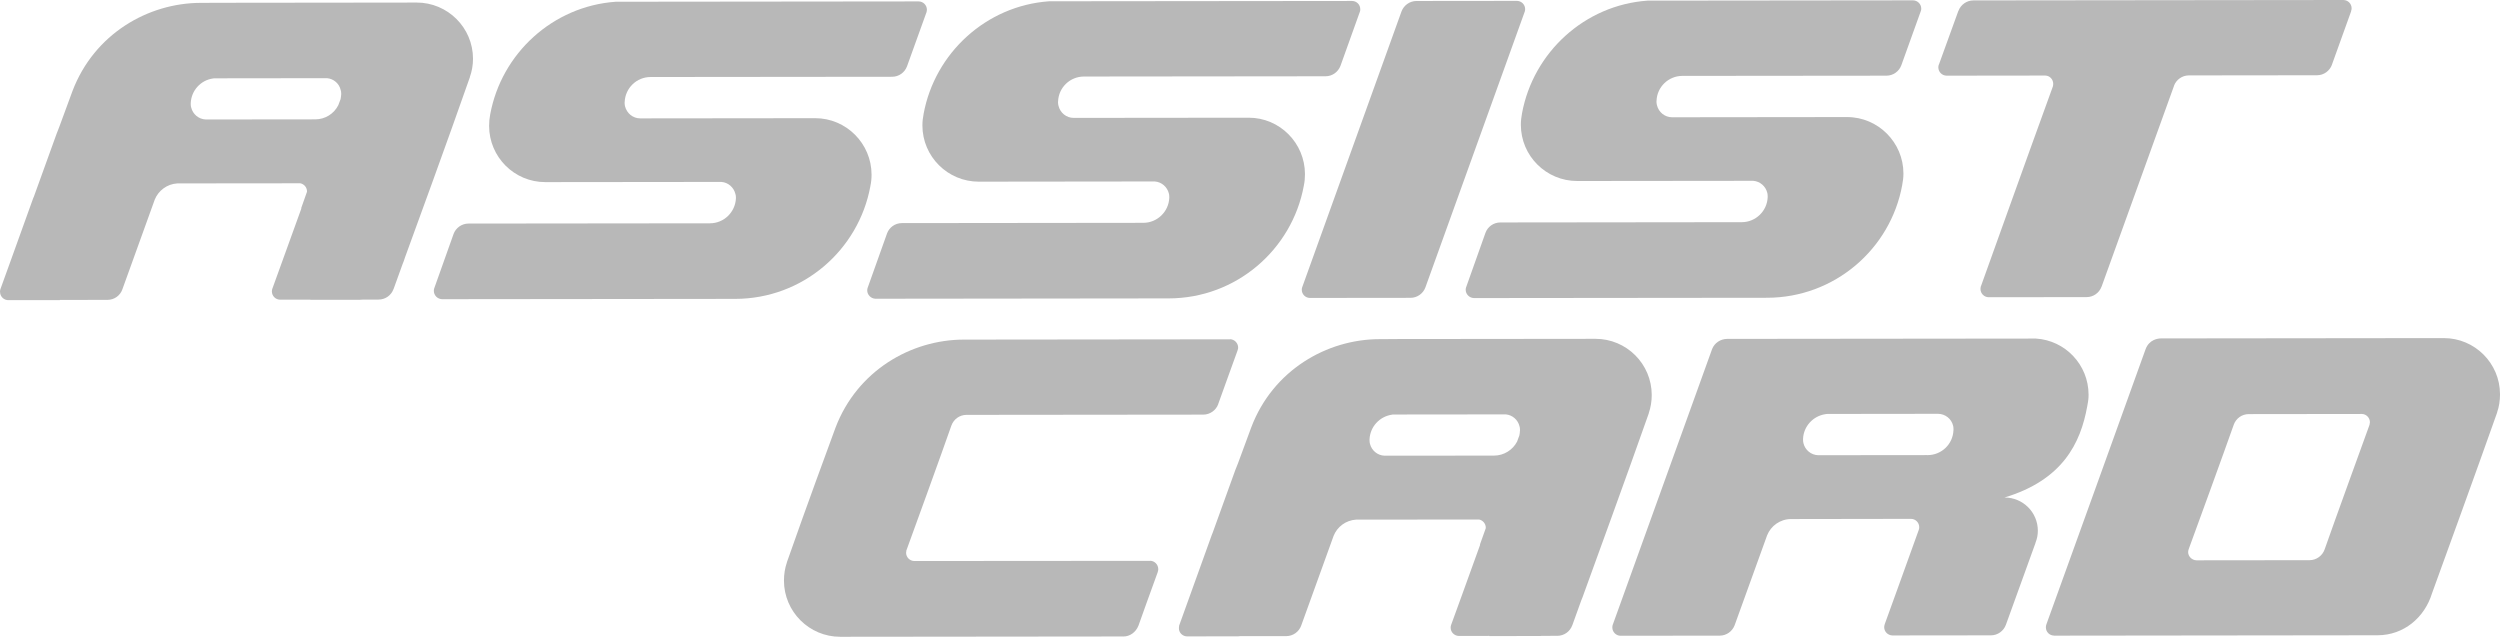
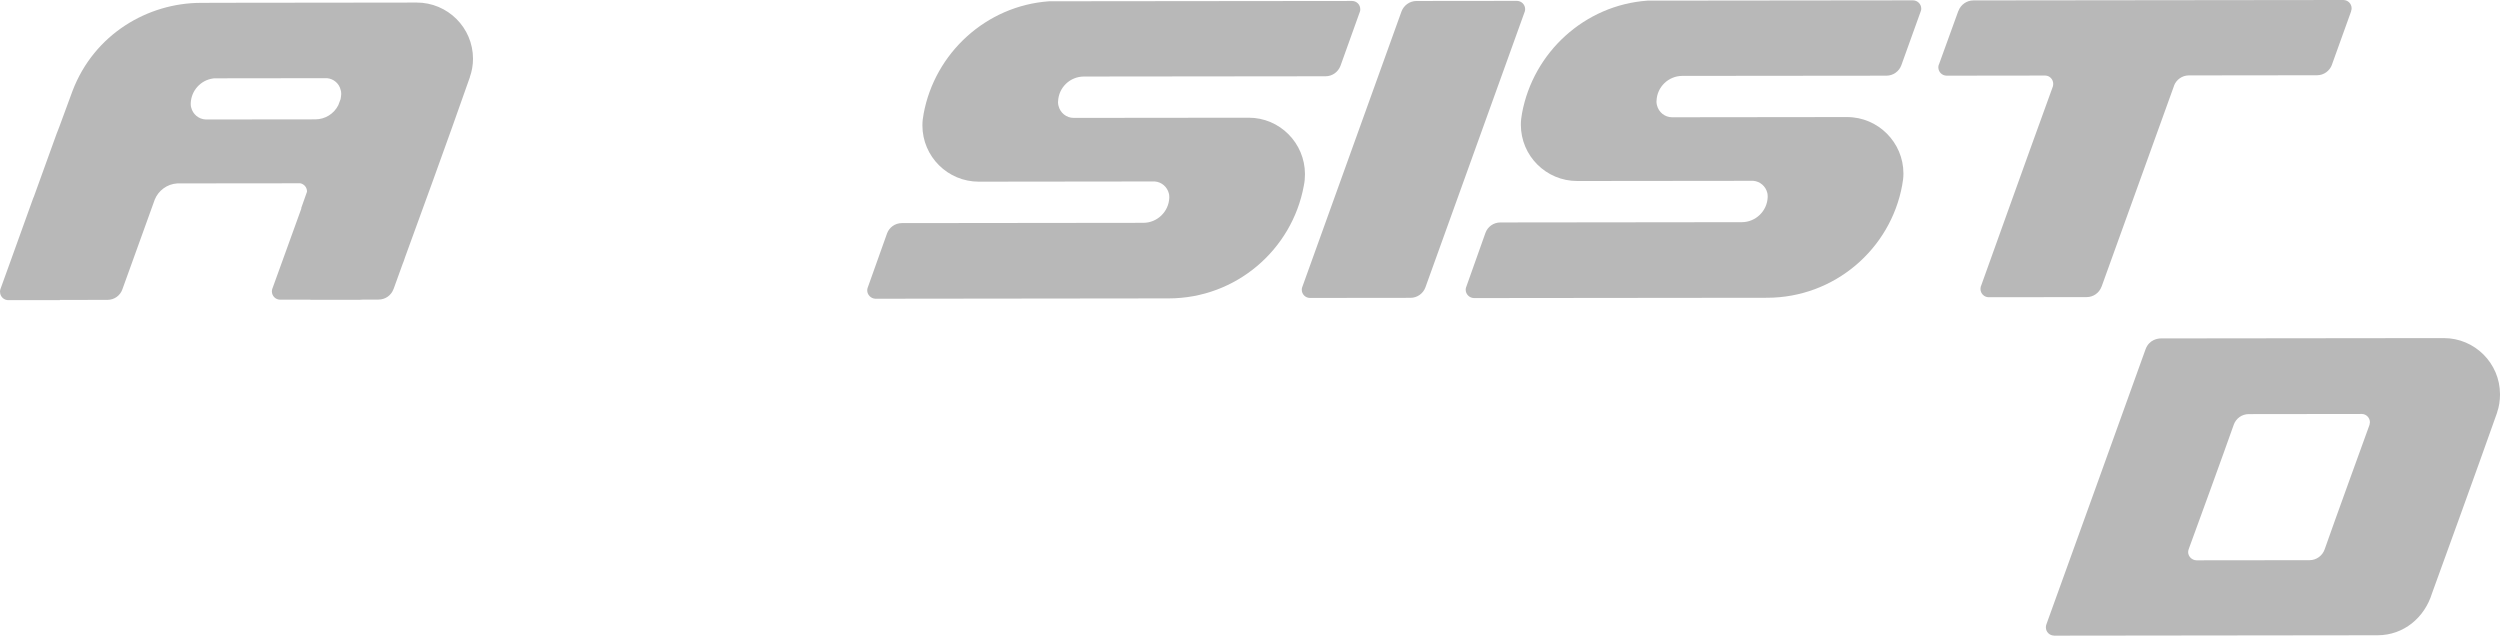
<svg xmlns="http://www.w3.org/2000/svg" version="1.1" id="svg1" width="646.62" height="164.7" viewBox="0 0 646.62 164.7">
  <defs id="defs1" />
  <g id="g1" transform="translate(-121.413,-234.14)">
    <path id="path58" d="m 515.793,237.125 c 0.057,-0.181 0.096,-0.398 0.096,-0.613 0,-1.169 -0.916,-2.102 -2.095,-2.145 l -26.004,0.028 c -1.782,0.003 -3.289,1.141 -3.88,2.702 0,0.028 -25.694,71.365 -25.694,71.365 -0.075,0.185 -0.1,0.395 -0.1,0.61 0.003,1.172 0.926,2.12 2.099,2.131 l 26.039,-0.029 c 1.728,0 3.264,-1.122 3.837,-2.697 l 25.701,-71.351" style="fill:#b8b8b8;fill-opacity:1;fill-rule:nonzero;stroke:none;stroke-width:0.356;stroke-opacity:1" />
-     <path id="path59" d="m 439.553,321.874 v 0.028 l -68.836,0.075 c -13.682,0.013 -27.6,8.046 -33.201,22.776 -2.309,6.293 -7.094,19.216 -12.571,34.798 v 0.042 c -0.51,1.487 -0.763,3.083 -0.763,4.721 0.011,8.024 6.528,14.535 14.562,14.526 h 0.071 l 73.112,-0.078 c 1.685,0.039 3.246,-1.058 3.948,-2.805 0,0 3.987,-11.201 4.96,-13.775 0.021,-0.067 0.057,-0.163 0.057,-0.217 l 0.011,-0.019 c 0.053,-0.177 0.093,-0.395 0.093,-0.59 -0.003,-1.183 -0.926,-2.146 -2.102,-2.178 v 0.021 l -60.954,0.046 h -0.024 -0.013 c -1.172,-0.011 -2.131,-0.966 -2.131,-2.138 0,-0.153 0.032,-0.288 0.061,-0.418 l -0.029,-0.003 c 0,0 0.029,-0.114 0.086,-0.285 0.998,-2.718 9.243,-25.415 11.594,-32.182 0.584,-1.622 2.095,-2.771 3.916,-2.775 l 61.211,-0.064 h 0.029 c 1.75,-0.003 3.296,-1.14 3.862,-2.693 v -0.04 c 0.759,-2.024 3.998,-11.188 4.974,-13.775 0.019,-0.057 0.046,-0.138 0.061,-0.206 0.078,-0.196 0.121,-0.413 0.121,-0.624 0,-1.169 -0.958,-2.142 -2.102,-2.17" style="fill:#b8b8b8;fill-opacity:1;fill-rule:nonzero;stroke:none;stroke-width:0.356;stroke-opacity:1" />
    <path id="path60" d="m 734.276,344.044 c -0.991,2.734 -9.239,25.43 -11.601,32.196 -0.552,1.596 -2.095,2.786 -3.891,2.791 l -29.289,0.032 c -1.154,-0.046 -2.124,-0.987 -2.127,-2.149 0,-0.16 0.064,-0.541 0.139,-0.715 1.008,-2.715 9.271,-25.405 11.648,-32.172 0.559,-1.635 2.106,-2.778 3.891,-2.778 l 29.26,-0.036 c 1.126,0.011 2.081,0.98 2.081,2.142 0,0.156 -0.078,0.516 -0.11,0.69 m 33.757,-7.928 c -0.008,-8.02 -6.528,-14.538 -14.552,-14.526 h -0.075 l -73.087,0.082 c -0.677,0 -3.029,0.242 -3.966,2.814 -0.168,0.495 -24.856,69.035 -25.173,69.827 -0.174,0.48 -0.321,0.901 -0.438,1.215 -0.008,0.085 -0.057,0.149 -0.071,0.238 -0.035,0.058 -0.035,0.143 -0.064,0.221 -0.013,0.146 -0.035,0.281 -0.035,0.42 0,1.172 0.93,2.099 2.092,2.127 v 0.016 c 0,0 83.644,-0.1 83.698,-0.1 6.777,-0.008 12.172,-4.568 14.099,-10.893 2.288,-6.297 11.309,-31.099 16.818,-46.688 v -0.053 c 0.51,-1.471 0.759,-3.065 0.755,-4.7" style="fill:#b8b8b8;fill-opacity:1;fill-rule:nonzero;stroke:none;stroke-width:0.356;stroke-opacity:1" />
    <path id="path61" d="m 624.874,253.712 v 0 l 25.523,-0.032 c 1.162,0.013 2.074,0.969 2.077,2.142 0,0.224 -0.029,0.445 -0.089,0.676 -7.443,20.438 -17.894,49.758 -18.553,51.526 -0.024,0.064 -0.05,0.146 -0.089,0.201 v 0.032 c -0.043,0.202 -0.082,0.413 -0.082,0.63 0,1.161 0.951,2.123 2.113,2.131 l 25.319,-0.029 c 1.792,0 3.296,-1.126 3.877,-2.704 0,0 0.024,-0.019 0.024,-0.039 0.488,-1.336 11.292,-31.355 18.746,-51.962 0,-0.039 0,-0.046 0.008,-0.057 0.595,-1.478 2.042,-2.554 3.741,-2.583 l 33.194,-0.039 h 0.029 c 1.753,-0.003 3.26,-1.122 3.848,-2.707 v -0.029 c 0.77,-2.012 3.976,-11.176 4.942,-13.739 0.019,-0.057 0.039,-0.139 0.046,-0.235 0.071,-0.182 0.103,-0.399 0.103,-0.612 -0.003,-1.169 -0.926,-2.106 -2.092,-2.142 l -95.727,0.107 c -1.774,0 -3.289,1.136 -3.873,2.7 -0.032,0.005 -0.032,0.024 -0.032,0.036 -0.713,2.006 -4.033,11.178 -4.981,13.746 -0.043,0.064 -0.071,0.132 -0.1,0.228 -0.061,0.189 -0.093,0.396 -0.089,0.605 0,1.176 0.948,2.124 2.116,2.149" style="fill:#b8b8b8;fill-opacity:1;fill-rule:nonzero;stroke:none;stroke-width:0.356;stroke-opacity:1" />
-     <path id="path62" d="m 359.07,234.507 -78.403,0.085 c -16.298,1.155 -29.57,13.391 -32.464,29.135 l -0.008,0.043 c -0.182,0.934 -0.274,1.914 -0.274,2.94 0.011,8.035 6.51,14.541 14.552,14.534 l 45.537,-0.05 c 1.76,0.136 3.2,1.418 3.609,3.104 0.061,0.182 0.139,0.443 0.139,0.863 v 0.064 0.203 0.011 c -0.157,3.567 -3.1,6.454 -6.713,6.457 l -62.461,0.068 c -1.76,0.003 -3.282,1.122 -3.852,2.679 l -5.02,14.109 c -0.061,0.178 -0.089,0.4 -0.089,0.617 0,1.148 0.934,2.106 2.109,2.156 l 75.855,-0.082 c 17.445,-0.021 31.901,-12.581 34.947,-29.138 v -0.04 c 0.21,-0.948 0.31,-1.938 0.306,-2.961 -0.008,-8.035 -6.542,-14.598 -14.573,-14.595 l -45.23,0.05 h -0.028 c -1.896,0.003 -3.474,-1.325 -3.927,-3.104 -0.035,-0.21 -0.114,-0.448 -0.114,-0.875 0,-0.024 0.019,-0.285 0.019,-0.285 0.16,-3.592 3.096,-6.432 6.706,-6.436 l 62.468,-0.064 c 1.76,0 3.267,-1.122 3.852,-2.7 l 5.049,-14.017 c 0.035,-0.192 0.096,-0.407 0.096,-0.631 -0.008,-1.169 -0.941,-2.11 -2.088,-2.138" style="fill:#b8b8b8;fill-opacity:1;fill-rule:nonzero;stroke:none;stroke-width:0.356;stroke-opacity:1" />
    <path id="path63" d="m 471.158,234.389 -78.389,0.082 c -16.298,1.155 -29.574,13.391 -32.471,29.14 v 0.039 c -0.185,0.93 -0.306,1.914 -0.306,2.94 0.011,8.038 6.553,14.545 14.584,14.538 l 45.522,-0.054 c 1.782,0.132 3.217,1.422 3.638,3.097 0.053,0.189 0.11,0.445 0.107,0.873 l 0.003,0.061 v 0.203 0.013 c -0.153,3.566 -3.103,6.448 -6.716,6.452 l -62.433,0.071 c -1.782,0 -3.292,1.116 -3.855,2.679 l -5.031,14.11 c -0.057,0.174 -0.093,0.399 -0.093,0.613 0,1.151 0.955,2.103 2.095,2.16 l 75.88,-0.087 c 17.42,-0.019 31.908,-12.585 34.951,-29.14 l 0.003,-0.042 c 0.207,-0.948 0.292,-1.935 0.292,-2.962 -0.011,-8.031 -6.51,-14.6 -14.562,-14.591 l -45.259,0.047 c -1.896,0.008 -3.488,-1.322 -3.919,-3.104 -0.035,-0.21 -0.132,-0.445 -0.135,-0.87 0,-0.028 0.019,-0.285 0.019,-0.285 0.135,-3.598 3.075,-6.43 6.695,-6.439 l 62.49,-0.067 c 1.764,0 3.253,-1.123 3.855,-2.694 l 5.028,-14.024 c 0.082,-0.188 0.093,-0.402 0.093,-0.626 0,-1.169 -0.912,-2.106 -2.084,-2.135" style="fill:#b8b8b8;fill-opacity:1;fill-rule:nonzero;stroke:none;stroke-width:0.356;stroke-opacity:1" />
    <path id="path64" d="m 616.23,234.229 -68.686,0.075 c -16.294,1.154 -29.542,13.389 -32.464,29.138 l -0.003,0.036 c -0.178,0.934 -0.299,1.921 -0.296,2.944 0.008,8.038 6.538,14.54 14.584,14.534 l 45.508,-0.05 c 1.778,0.132 3.232,1.421 3.642,3.1 0.046,0.185 0.103,0.445 0.103,0.87 v 0.064 0.203 0.013 c -0.132,3.563 -3.096,6.446 -6.695,6.45 l -62.44,0.071 c -1.785,0.003 -3.289,1.119 -3.855,2.679 l -5.017,14.113 c -0.075,0.176 -0.1,0.393 -0.1,0.612 0.003,1.151 0.937,2.099 2.099,2.153 l 75.855,-0.079 c 17.431,-0.021 31.929,-12.584 34.951,-29.138 v -0.043 c 0.192,-0.944 0.317,-1.939 0.317,-2.961 -0.008,-8.035 -6.542,-14.602 -14.602,-14.595 l -45.223,0.053 h -0.013 c -1.892,0 -3.481,-1.329 -3.909,-3.102 -0.032,-0.215 -0.132,-0.454 -0.132,-0.877 0,-0.029 0.021,-0.285 0.021,-0.285 0.132,-3.591 3.079,-6.432 6.688,-6.439 l 52.759,-0.053 c 1.767,0 3.303,-1.123 3.87,-2.702 l 5.042,-14.02 c 0.082,-0.189 0.107,-0.399 0.107,-0.628 0,-1.169 -0.948,-2.106 -2.109,-2.138" style="fill:#b8b8b8;fill-opacity:1;fill-rule:nonzero;stroke:none;stroke-width:0.356;stroke-opacity:1" />
-     <path id="path65" d="m 507.623,351.972 c -0.061,0.008 -6.239,0.013 -12.774,0.021 h -1.293 c -6.991,0.008 -14.017,0.011 -14.039,0.011 -1.828,-0.064 -3.342,-1.364 -3.763,-3.064 -0.075,-0.356 -0.114,-0.463 -0.114,-0.881 v -0.067 -0.217 -0.008 c 0.142,-3.241 2.594,-5.9 5.769,-6.366 0.061,-0.019 0.146,-0.024 0.246,-0.047 l 29.257,-0.032 c 1.703,0.161 3.132,1.425 3.517,3.079 0.068,0.207 0.125,0.443 0.125,0.856 v 0.067 0.228 l -0.013,0.019 c -0.013,0.382 -0.061,0.784 -0.146,1.19 -0.171,0.464 -0.378,1.016 -0.588,1.597 -1.119,2.138 -3.367,3.613 -5.958,3.623 -0.061,0 -0.121,-0.008 -0.192,-0.008 z m 41.008,-15.673 c -0.013,-8.035 -6.528,-14.534 -14.573,-14.524 h -0.061 l -3.684,0.005 h -0.029 l -49.78,0.053 -0.024,0.024 -2.241,0.003 c -13.647,0.013 -27.586,8.045 -33.176,22.775 -0.862,2.291 -2.024,5.48 -3.442,9.325 -0.257,0.608 -0.495,1.19 -0.709,1.784 -1.995,5.523 -4.037,11.192 -5.929,16.422 h -0.024 c -4.714,13.076 -8.548,23.742 -8.555,23.756 l -0.008,0.019 c -0.032,0.185 -0.061,0.388 -0.061,0.63 0,0.153 0,0.295 0.029,0.453 0.189,0.973 1.051,1.695 2.067,1.717 l 13.34,-0.019 v -0.039 l 12.008,-0.013 h 0.125 0.103 0.082 c 1.774,0 3.303,-1.134 3.866,-2.695 l 8.388,-23.227 c 0.93,-2.366 3.185,-4.052 5.847,-4.212 8.794,-0.011 24.985,-0.024 31.804,-0.024 0.948,0.203 1.714,1.065 1.714,2.099 0,0.08 0,0.135 -0.024,0.206 -0.552,1.592 -1.083,3.004 -1.497,4.193 h 0.075 c -3.367,9.307 -6.977,19.352 -7.461,20.606 -0.029,0.099 -0.061,0.156 -0.086,0.231 v 0.019 c -0.061,0.181 -0.096,0.388 -0.093,0.626 0,1.148 0.941,2.092 2.095,2.131 h 0.032 l 7.867,-0.011 v 0.042 l 10.329,-0.011 h 0.035 l 2.476,-0.003 c 0.253,0.011 0.52,0 0.745,-0.043 l 4.005,-0.003 c 1.796,-0.005 3.289,-1.133 3.859,-2.695 0,0 0.029,-0.032 0.029,-0.048 0.139,-0.354 1.094,-2.99 2.32,-6.443 0.228,-0.523 0.445,-1.083 0.631,-1.649 2.284,-6.293 11.338,-31.113 16.814,-46.684 0.008,-0.029 0.013,-0.036 0,-0.061 0.502,-1.464 0.773,-3.056 0.773,-4.717" style="fill:#b8b8b8;fill-opacity:1;fill-rule:nonzero;stroke:none;stroke-width:0.356;stroke-opacity:1" />
    <path id="path66" d="m 202.738,265.013 -12.784,0.016 h -1.297 l -14.028,0.013 c -1.842,-0.075 -3.349,-1.368 -3.766,-3.1 -0.089,-0.317 -0.114,-0.452 -0.114,-0.852 v -0.082 -0.196 -0.013 c 0.142,-3.271 2.601,-5.929 5.754,-6.361 0.075,-0.028 0.207,-0.042 0.31,-0.042 l 29.182,-0.036 c 1.746,0.157 3.164,1.407 3.535,3.072 0.071,0.213 0.132,0.439 0.132,0.862 l 0.008,0.075 -0.008,0.196 v 0.013 c -0.021,0.418 -0.096,0.813 -0.153,1.19 -0.196,0.491 -0.378,1.016 -0.606,1.601 -1.112,2.177 -3.353,3.641 -5.954,3.644 z m 41.019,-15.669 c -0.008,-8.057 -6.549,-14.552 -14.595,-14.545 h -0.078 l -3.666,0.008 h -0.013 l -49.816,0.057 -0.032,0.019 h -2.202 c -13.672,0.013 -27.576,8.052 -33.189,22.786 -0.845,2.287 -2.016,5.475 -3.434,9.331 -0.245,0.592 -0.47,1.162 -0.691,1.772 -1.996,5.537 -4.042,11.188 -5.936,16.425 h -0.033 c -4.711,13.069 -8.529,23.745 -8.561,23.752 v 0.008 c -0.054,0.203 -0.1,0.413 -0.096,0.614 0,0.171 0.024,0.334 0.056,0.487 0.2,0.98 1.044,1.699 2.067,1.715 l 13.362,-0.011 v -0.046 l 11.993,-0.011 h 0.114 l 0.099,-0.003 0.093,0.003 c 1.786,-0.003 3.303,-1.119 3.862,-2.712 l 8.383,-23.235 c 0.951,-2.334 3.185,-4.029 5.843,-4.18 l 31.801,-0.032 c 1.008,0.203 1.735,1.091 1.735,2.11 0,0.057 0,0.117 -0.039,0.178 -0.57,1.592 -1.065,3.024 -1.482,4.187 h 0.078 c -3.385,9.342 -6.998,19.358 -7.465,20.641 -0.032,0.085 -0.068,0.139 -0.082,0.213 v 0.011 c -0.057,0.199 -0.096,0.402 -0.096,0.609 0,1.197 0.937,2.131 2.12,2.159 l 7.853,-0.008 v 0.043 l 10.347,-0.011 0.035,-0.002 h 2.483 c 0.242,0 0.502,-0.005 0.745,-0.044 l 4.001,-0.008 c 1.796,0 3.299,-1.123 3.87,-2.704 l 0.021,-0.019 c 0.132,-0.367 1.087,-3.01 2.33,-6.45 0.235,-0.537 0.42,-1.076 0.606,-1.677 2.305,-6.279 11.356,-31.081 16.8,-46.663 0.046,-0.039 0.046,-0.061 0,-0.064 0.52,-1.464 0.809,-3.054 0.809,-4.703" style="fill:#b8b8b8;fill-opacity:1;fill-rule:nonzero;stroke:none;stroke-width:0.356;stroke-opacity:1" />
-     <path id="path67" d="m 626.681,345.199 v 0 c 0,0.071 0,0.167 -0.011,0.22 v 0.011 c -0.135,3.577 -3.064,6.418 -6.695,6.425 l -0.21,-0.005 c -0.139,0.005 -28.056,0.036 -28.106,0.029 -1.842,-0.064 -3.353,-1.358 -3.777,-3.065 -0.064,-0.352 -0.114,-0.456 -0.114,-0.887 v -0.061 -0.019 -0.203 c 0.135,-3.242 2.594,-5.896 5.744,-6.373 0.207,-0.057 0.41,-0.066 0.695,-0.066 l 28.43,-0.035 c 1.917,0 3.517,1.3 3.944,3.081 0.053,0.215 0.1,0.456 0.1,0.884 z m 21.311,-23.491 -79.828,0.085 c -1.764,0.005 -3.314,1.073 -3.919,2.633 -0.082,0.217 -25.69,71.305 -25.719,71.376 l -0.008,0.008 c -0.053,0.196 -0.078,0.4 -0.078,0.635 0,1.147 0.93,2.095 2.074,2.134 l 25.683,-0.028 c 1.785,0 3.289,-1.134 3.877,-2.691 l 8.391,-23.231 c 0.976,-2.48 3.385,-4.234 6.221,-4.237 l 30.967,-0.05 0.032,0.002 c 1.172,-0.002 2.134,0.973 2.134,2.146 0,0.242 -0.032,0.466 -0.103,0.658 -3.677,10.187 -8.241,22.914 -8.787,24.347 -0.032,0.099 -0.061,0.156 -0.071,0.231 v 0.011 c -0.061,0.192 -0.107,0.396 -0.1,0.631 0,1.151 0.941,2.095 2.124,2.131 l 25.476,-0.029 c 1.757,0 3.282,-1.129 3.859,-2.686 0,0 0.021,-0.036 0.021,-0.05 0.321,-0.862 5.598,-15.422 7.671,-21.203 l -0.011,-0.036 c 0.396,-0.969 0.602,-2.003 0.602,-3.086 -0.008,-4.774 -3.866,-8.595 -8.623,-8.59 -0.021,0 -0.053,0.019 -0.064,0.019 15.104,-4.529 19.743,-14.06 21.464,-23.628 0.046,-0.174 0.328,-1.791 0.328,-2.348 0,-0.217 0.013,-0.423 0.013,-0.656 -0.008,-7.711 -6.032,-14.042 -13.629,-14.497" style="fill:#b8b8b8;fill-opacity:1;fill-rule:nonzero;stroke:none;stroke-width:0.356;stroke-opacity:1" />
  </g>
</svg>